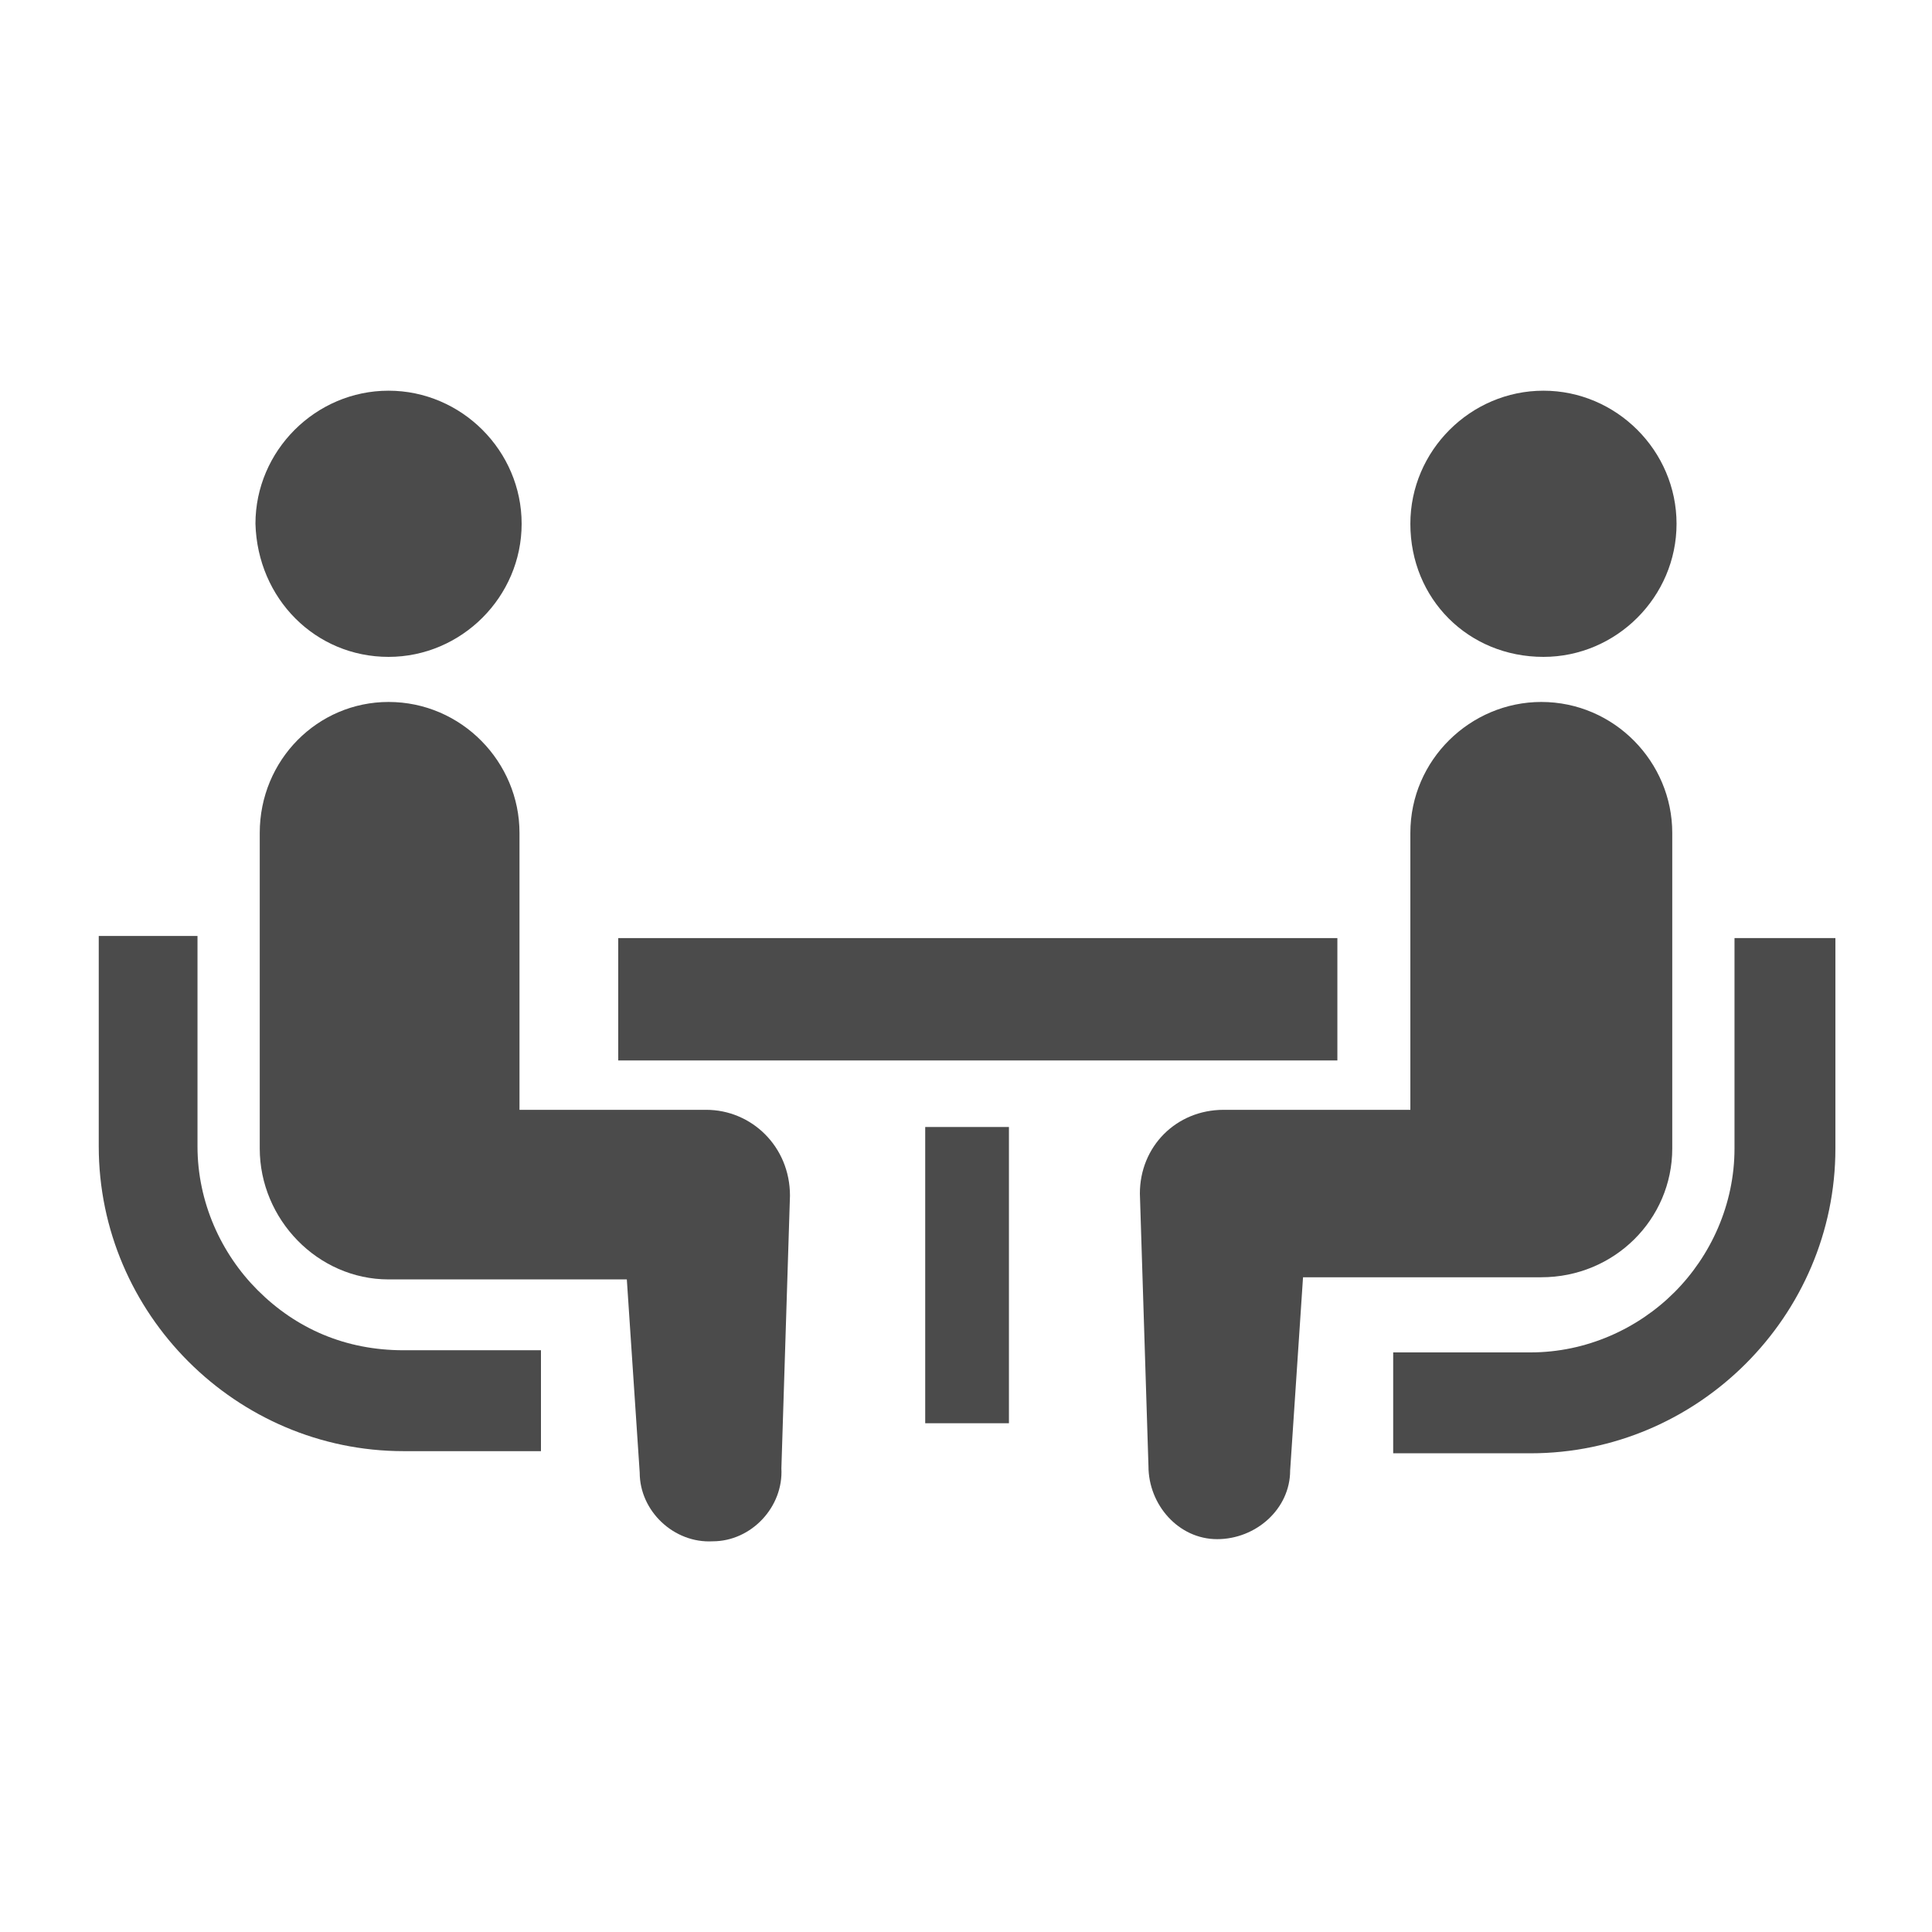
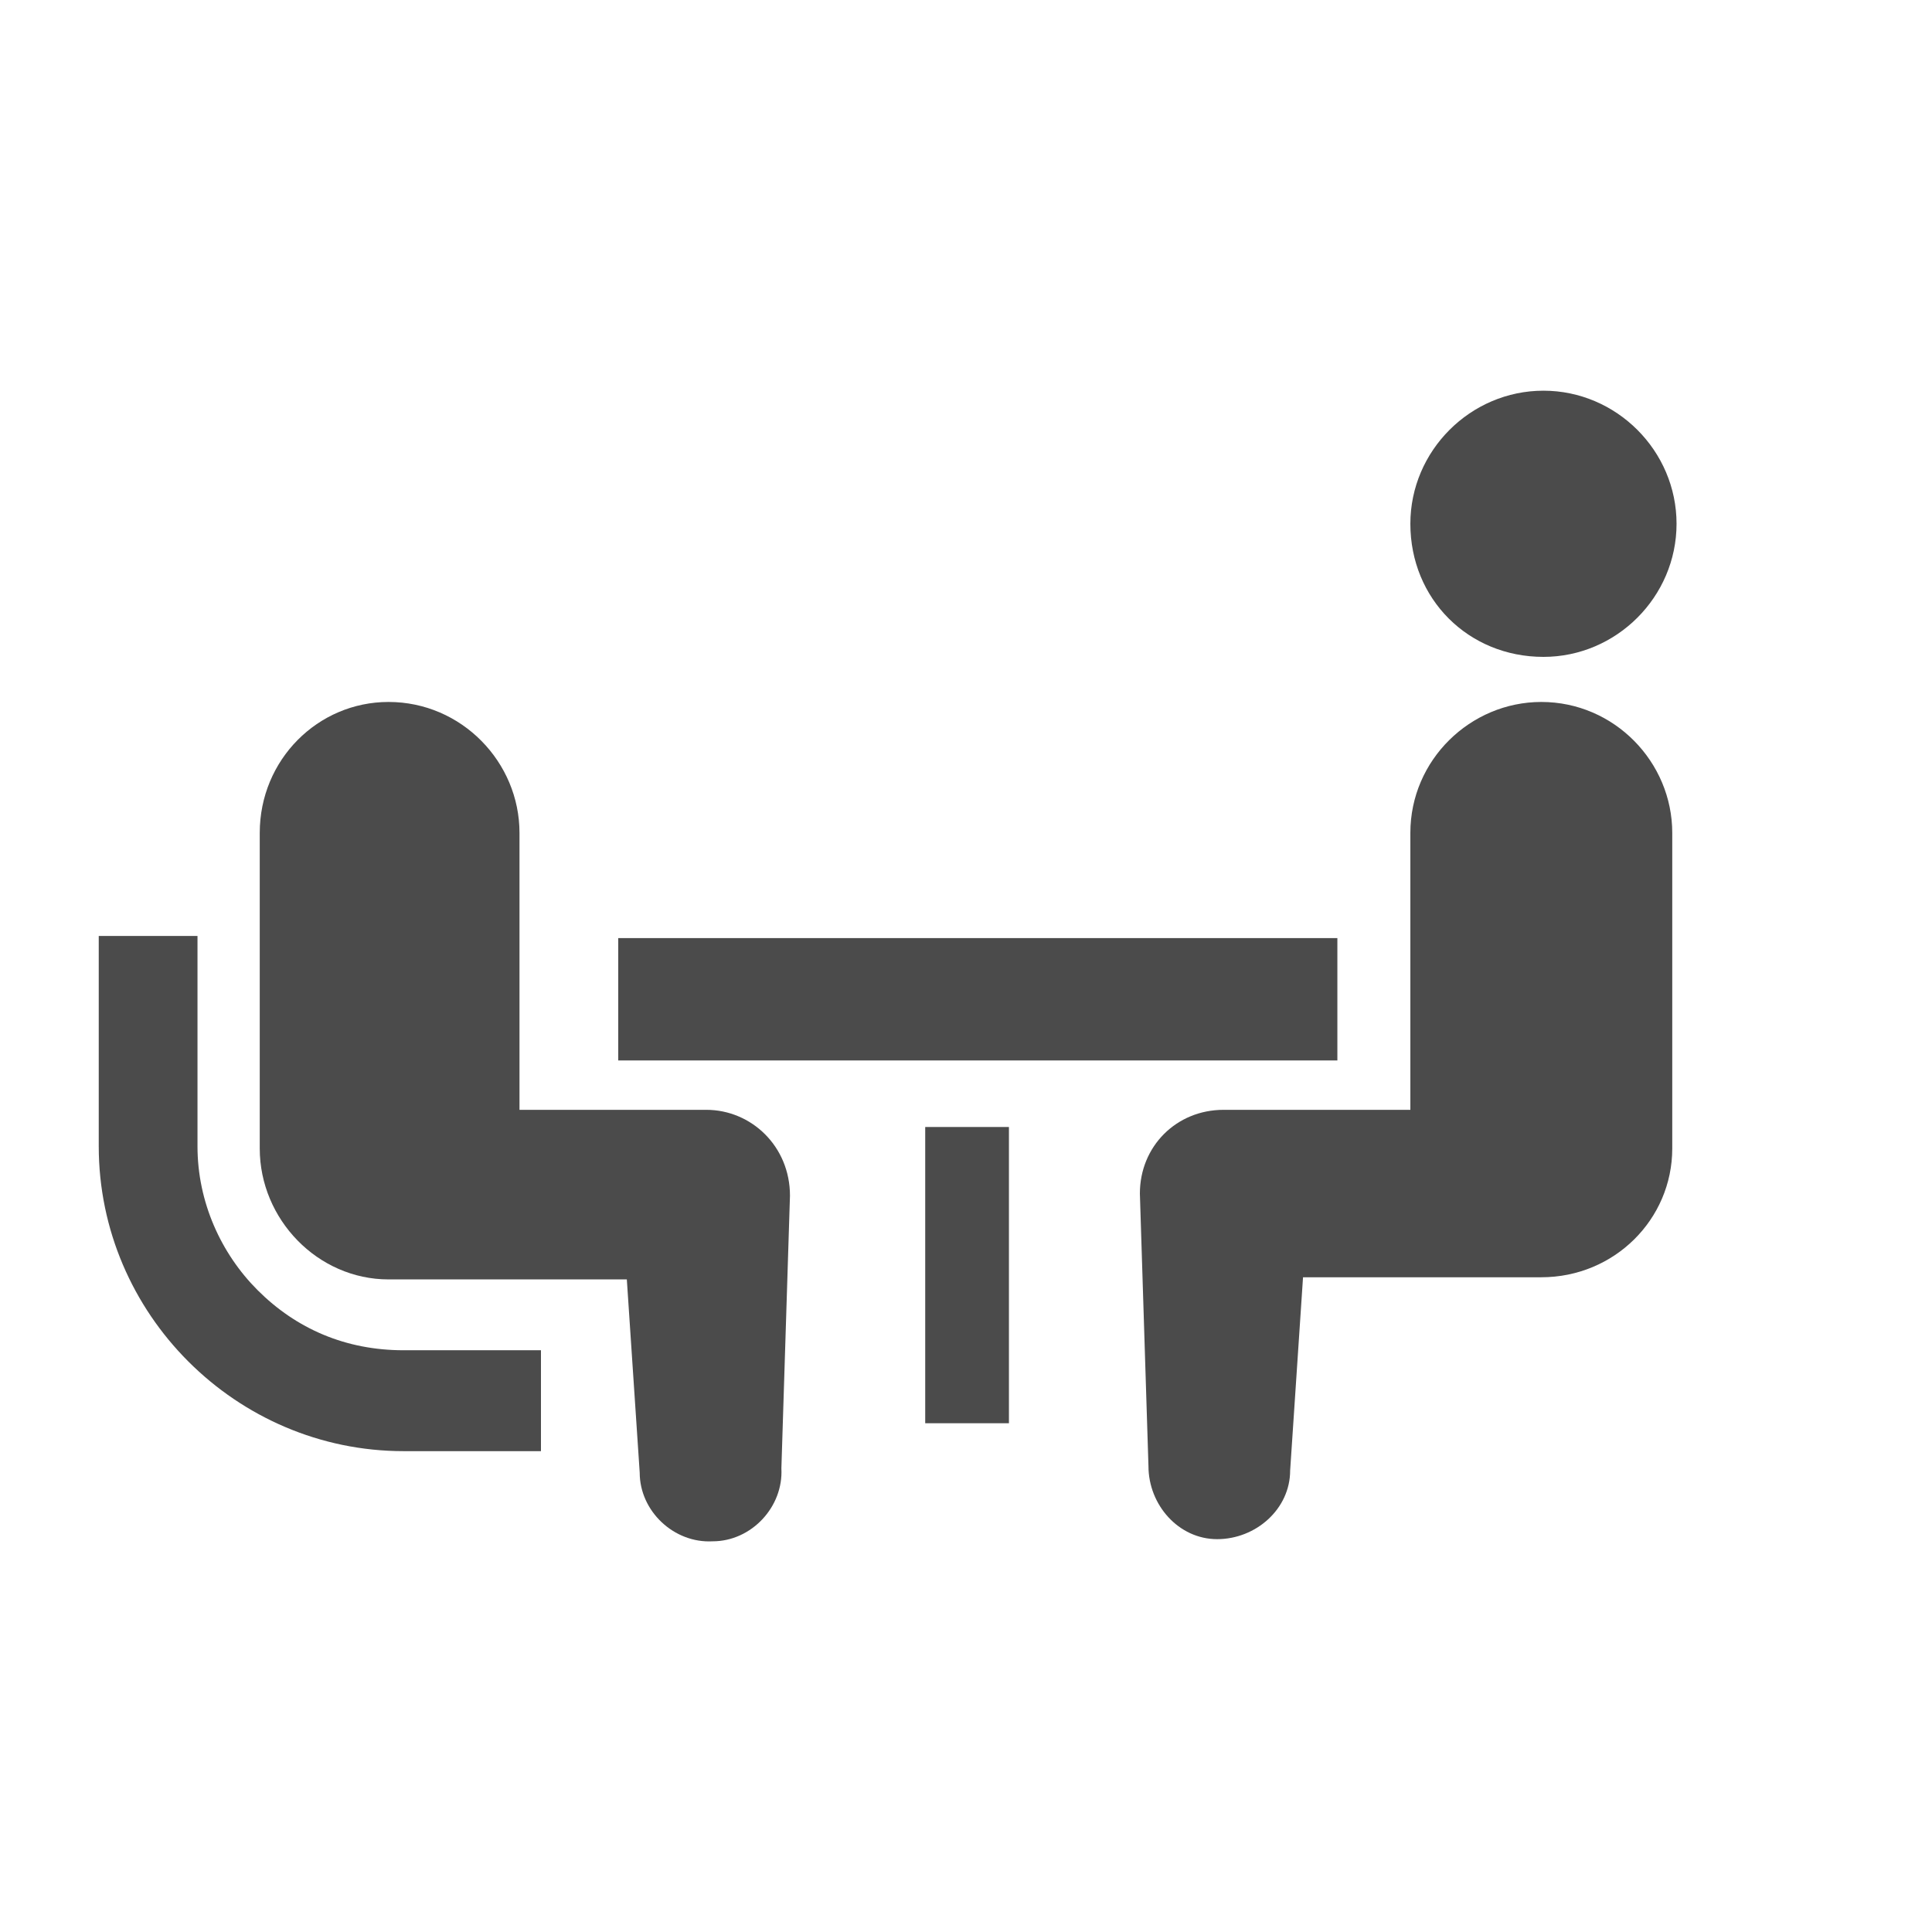
<svg xmlns="http://www.w3.org/2000/svg" version="1.1" id="レイヤー_1" x="0px" y="0px" width="90px" height="90px" viewBox="0 0 90 90" style="enable-background:new 0 0 90 90;" xml:space="preserve">
  <style type="text/css">
	.st0{fill:#4B4B4B;}
</style>
  <g>
    <path class="st0" d="M12,60.1c-1.7-1.7-2.8-4.1-2.8-6.7v-9.8H4.6v9.8c0,7.8,6.4,14.2,14.2,14.2h6.4v-4.7h-6.4   C16.1,62.9,13.8,61.9,12,60.1z" />
-     <path class="st0" d="M18.1,30.6c3.4,0,6.2-2.8,6.2-6.2c0-3.4-2.8-6.2-6.2-6.2c-3.4,0-6.2,2.8-6.2,6.2C12,27.9,14.7,30.6,18.1,30.6z   " />
    <path class="st0" d="M32.9,51.7h-8.7V38.8c0-3.3-2.7-6.1-6.1-6.1c-3.3,0-6,2.7-6,6.1v14.7c0,3.3,2.7,6.1,6,6.1c0.5,0,11.1,0,11.1,0   l0.6,9c0,1.8,1.6,3.3,3.4,3.2c1.8,0,3.3-1.6,3.2-3.4l0.4-12.7C36.8,53.4,35,51.7,32.9,51.7z" />
-     <path class="st0" d="M80.8,43.7v9.8c0,2.6-1.1,5-2.8,6.7c-1.7,1.7-4.1,2.8-6.7,2.8h-6.4v4.7h6.4c7.8,0,14.2-6.4,14.2-14.2v-9.8   H80.8L80.8,43.7z" />
    <path class="st0" d="M71.9,30.6c3.4,0,6.2-2.8,6.2-6.2c0-3.4-2.8-6.2-6.2-6.2c-3.4,0-6.2,2.8-6.2,6.2   C65.7,27.9,68.4,30.6,71.9,30.6z" />
    <path class="st0" d="M77.9,53.5V38.8c0-3.3-2.7-6.1-6.1-6.1c-3.3,0-6.1,2.7-6.1,6.1v12.9h-8.7c-2.2,0-3.9,1.7-3.9,3.9l0.4,12.7   c0,1.8,1.4,3.4,3.2,3.4c1.8,0,3.4-1.4,3.4-3.2l0.6-9c0,0,10.6,0,11.1,0C75.2,59.5,77.9,56.8,77.9,53.5z" />
    <rect x="28.8" y="43.7" class="st0" width="33.5" height="5.7" />
    <rect x="43.1" y="52.5" class="st0" width="3.9" height="13.8" />
  </g>
</svg>